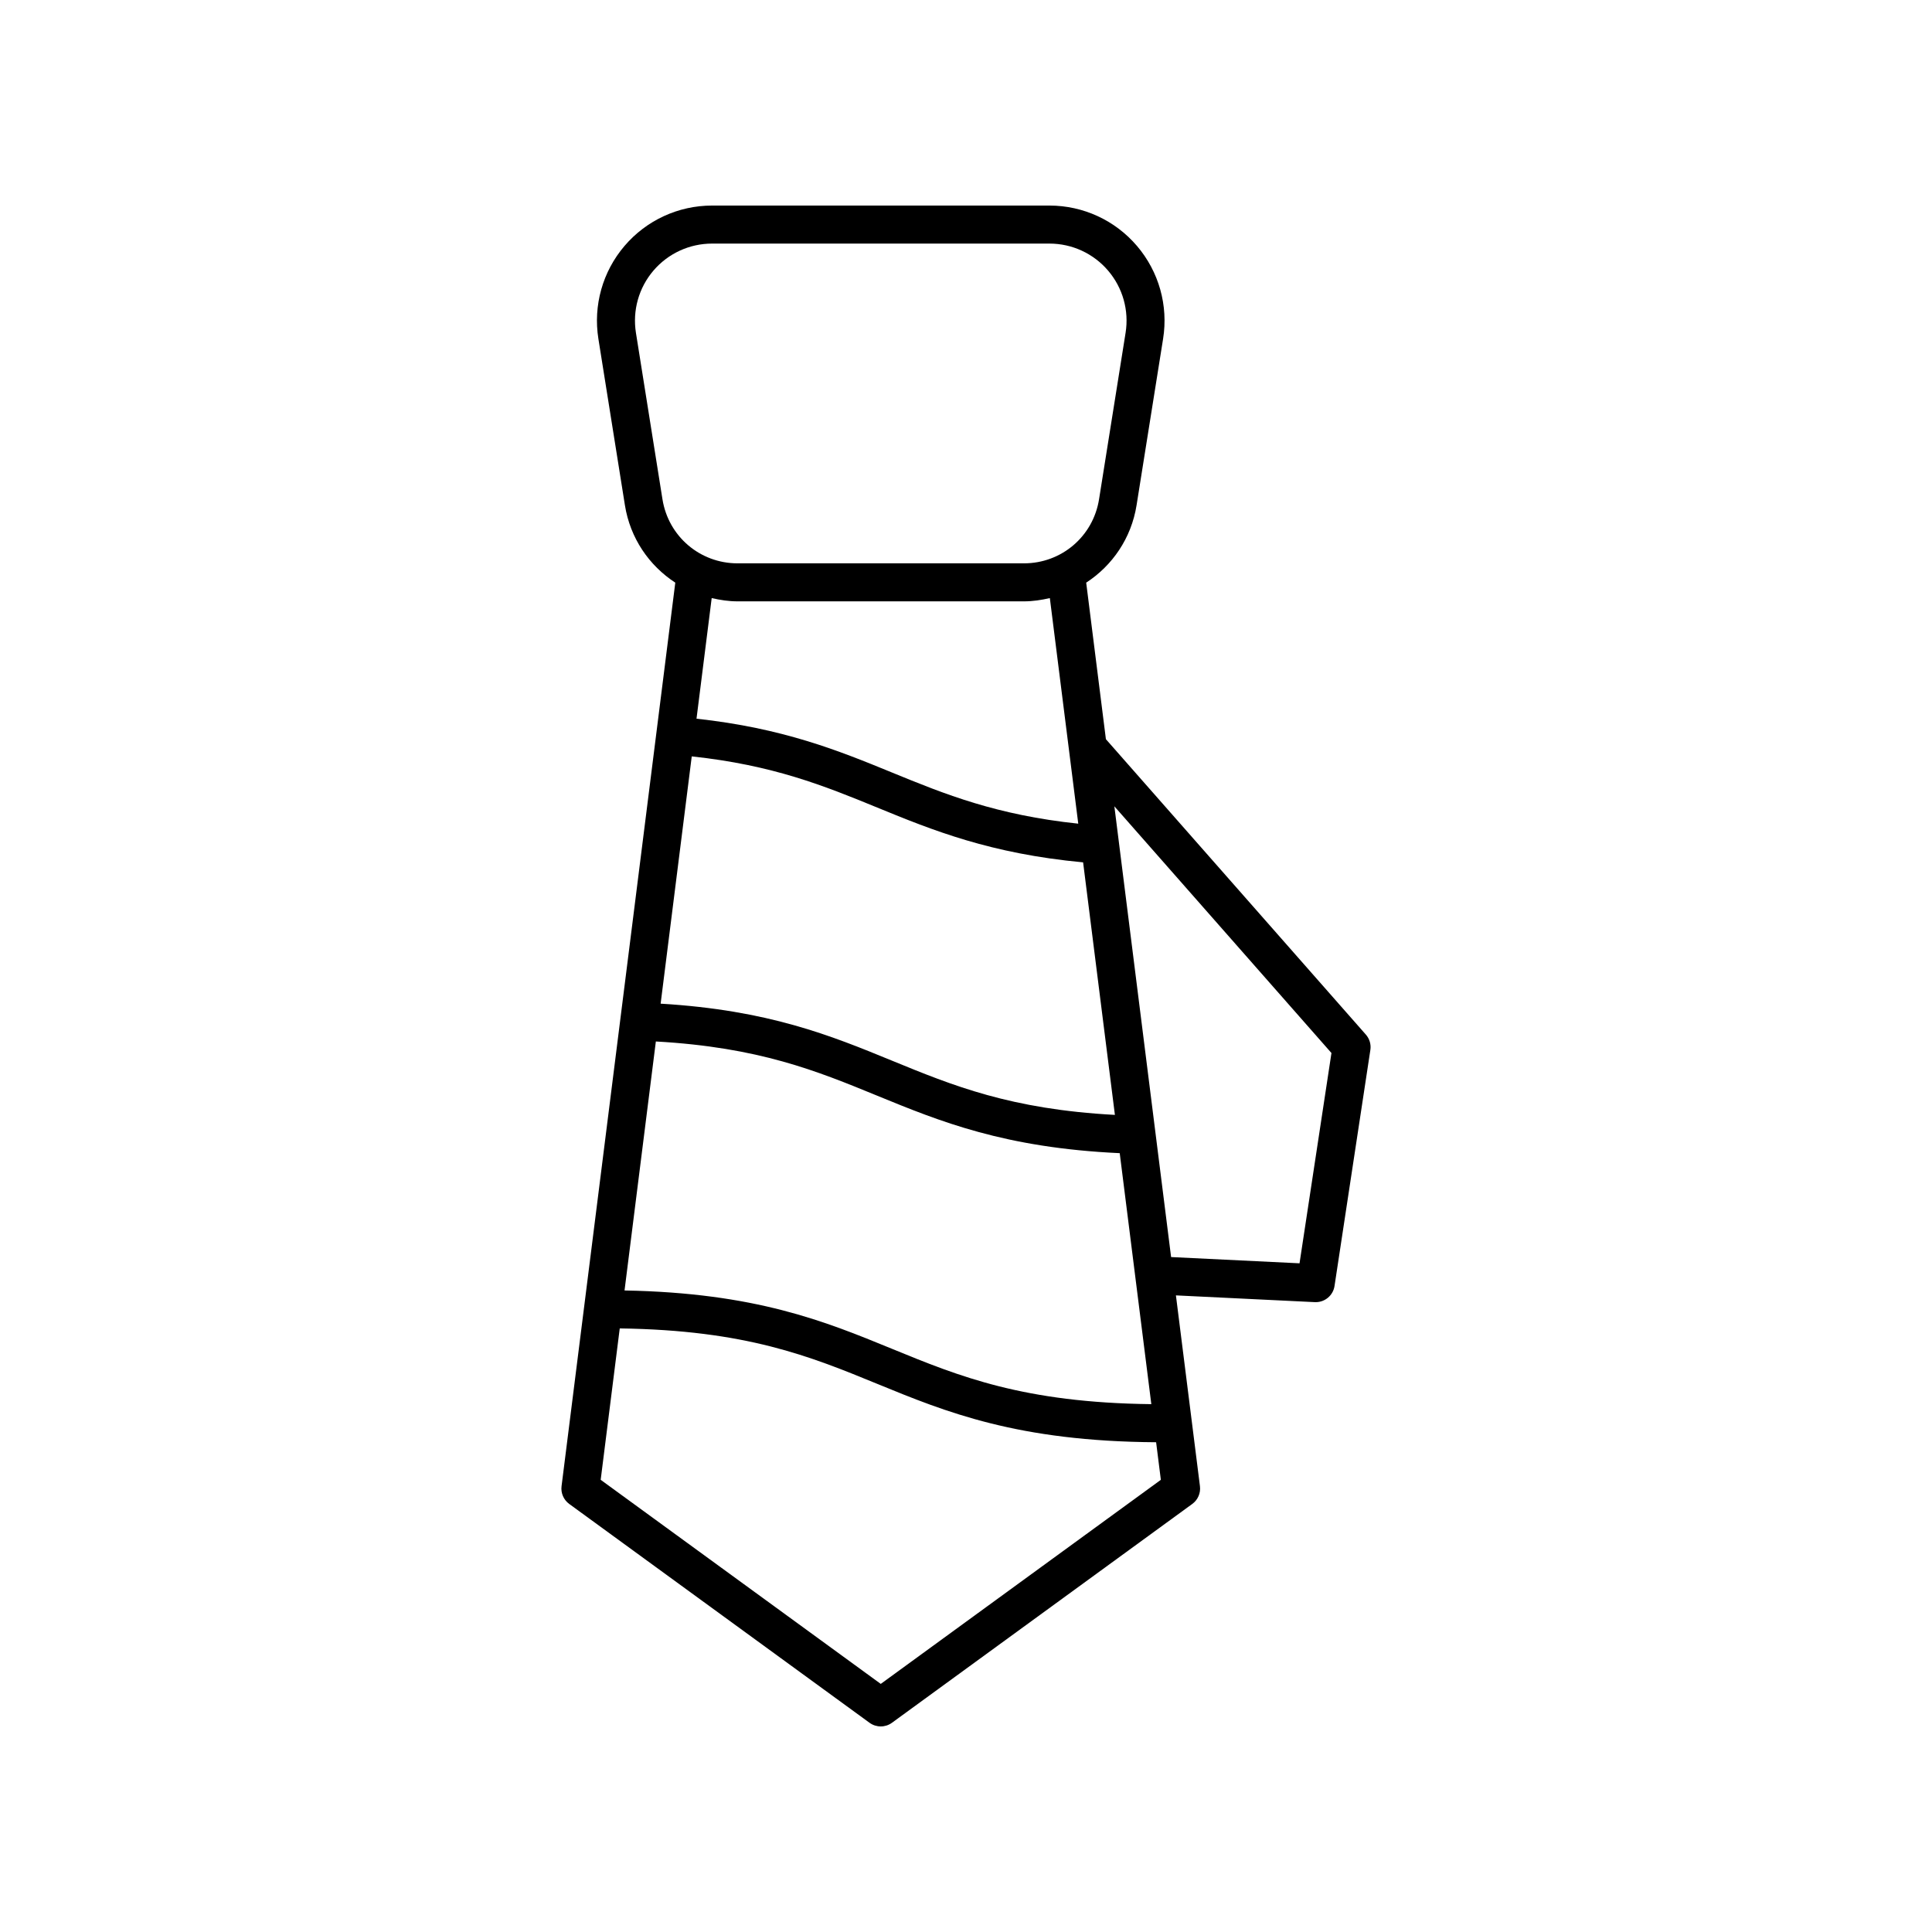
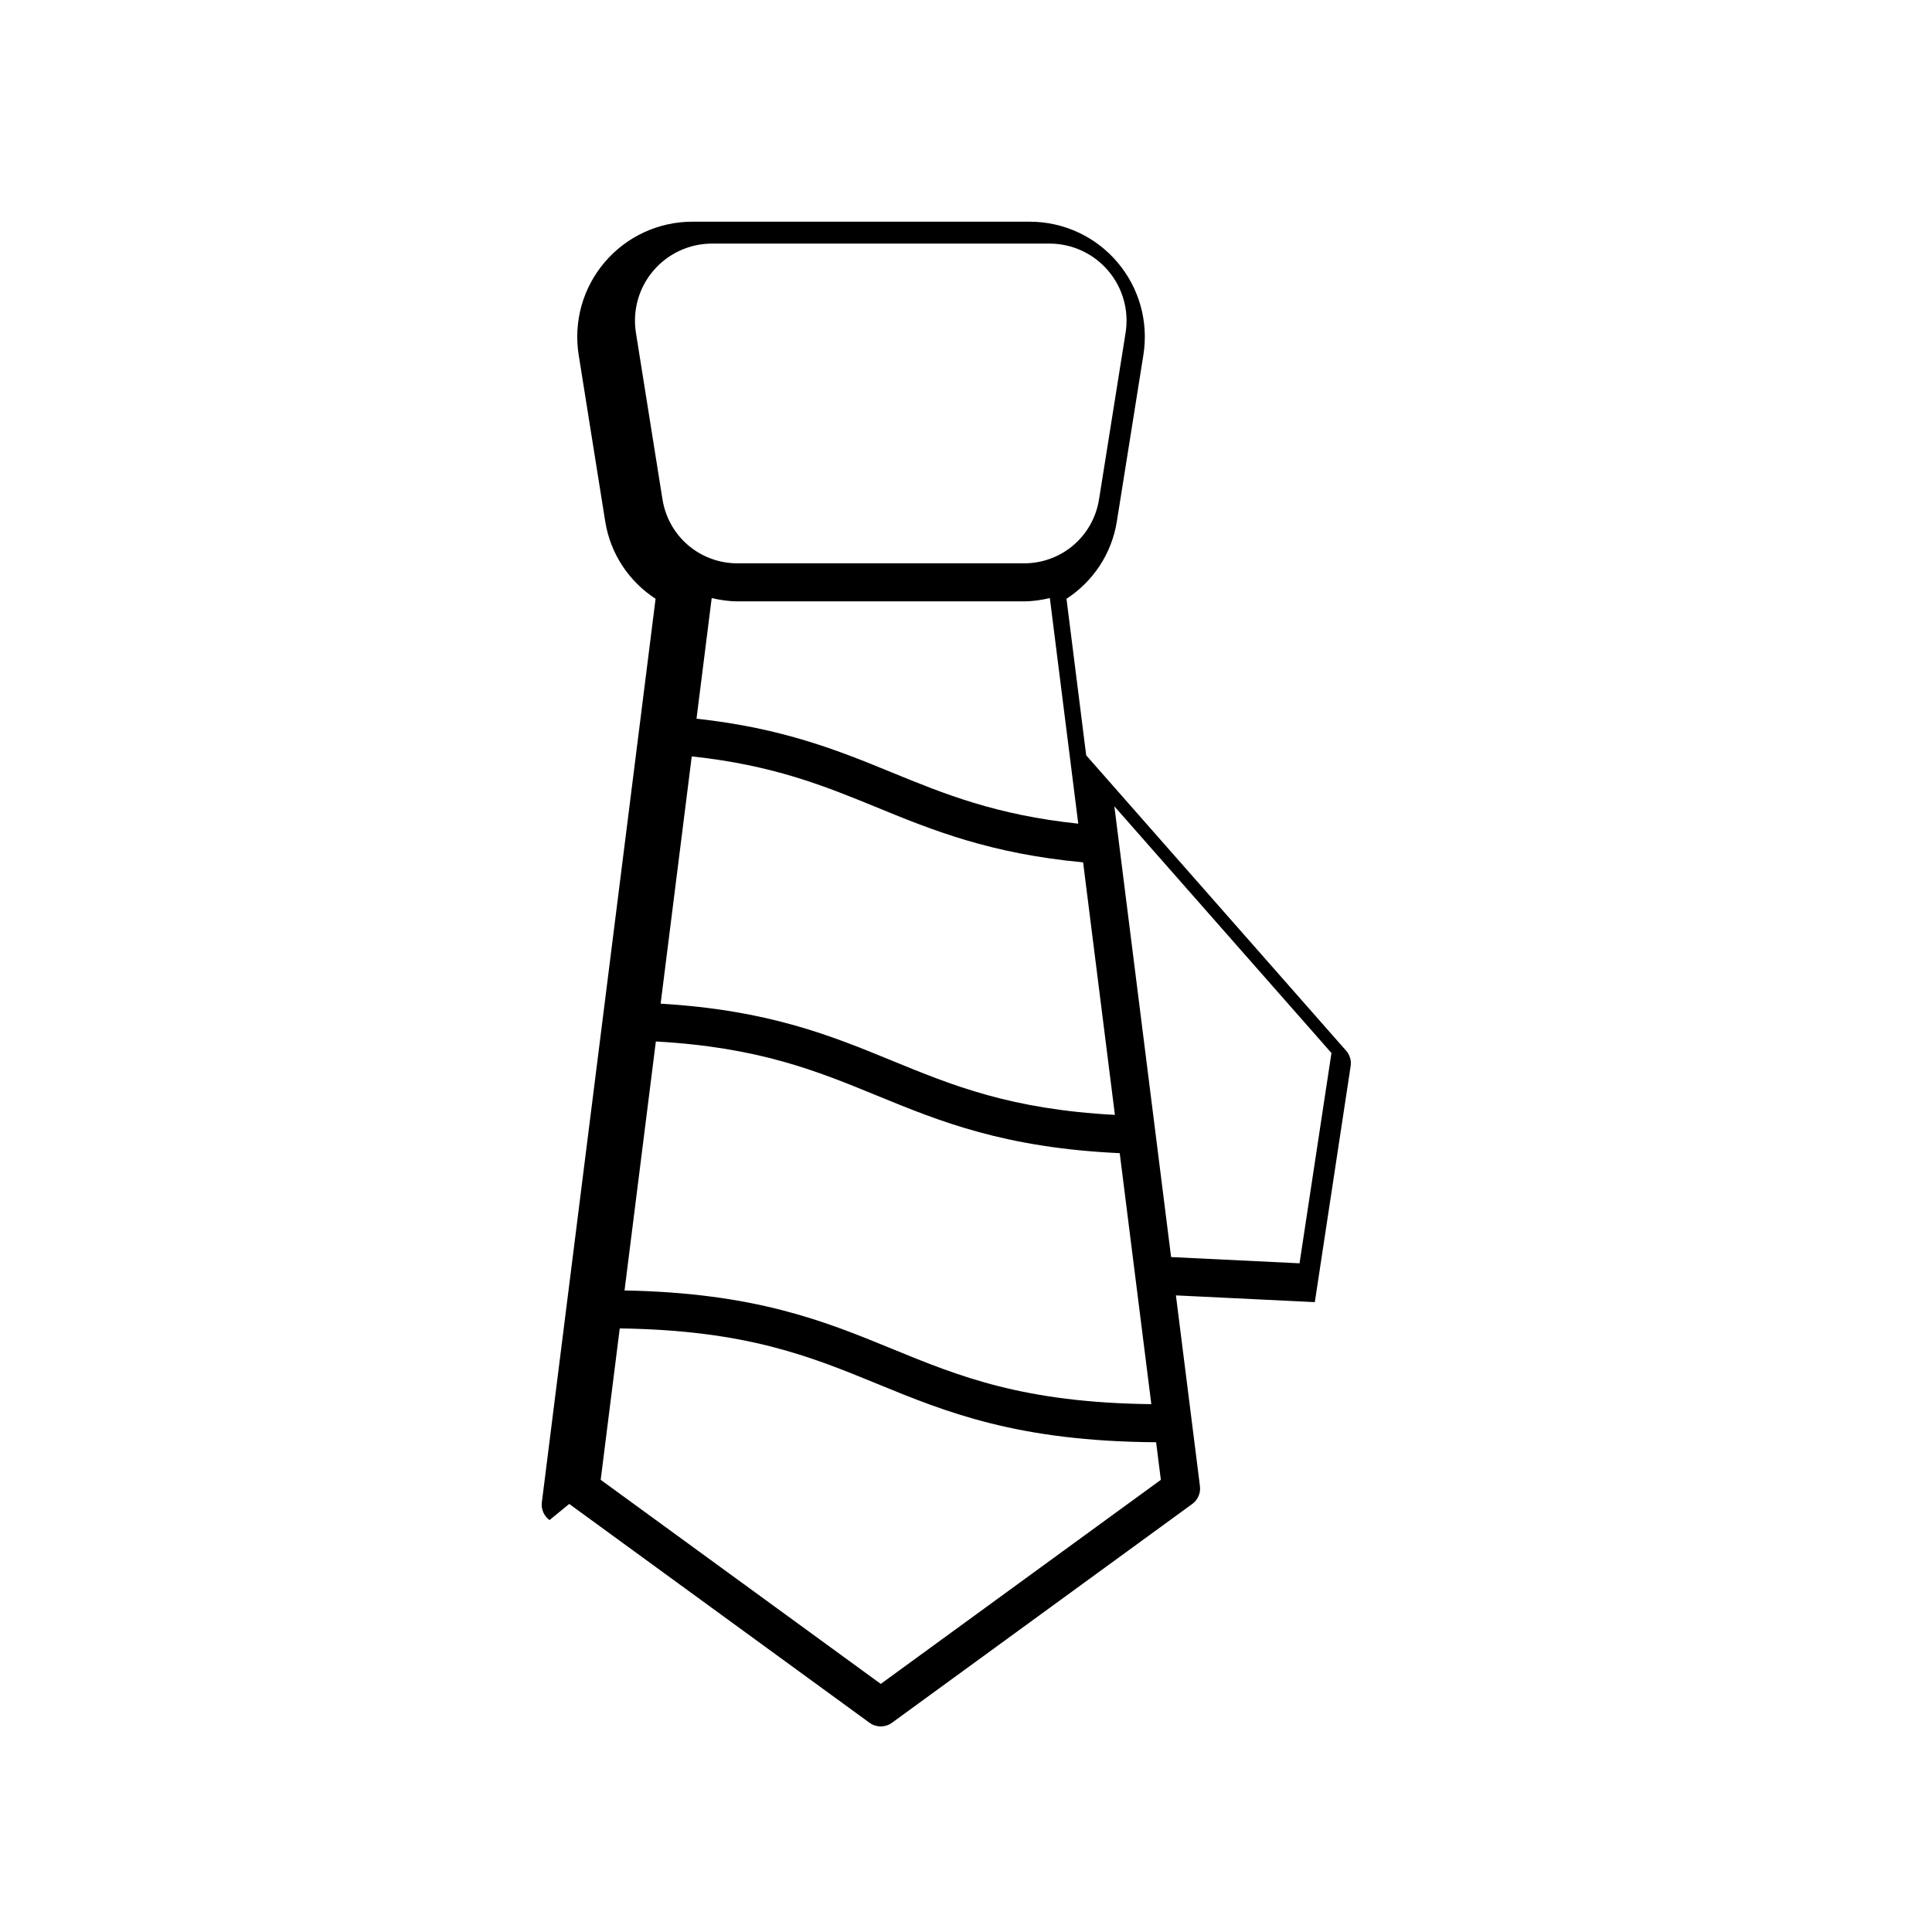
<svg xmlns="http://www.w3.org/2000/svg" fill="#000000" width="800px" height="800px" version="1.1" viewBox="144 144 512 512">
-   <path d="m294.85 542.56 79.59 57.996c0.887 0.645 1.926 0.965 2.969 0.965s2.082-0.32 2.965-0.965l79.594-57.996c1.48-1.082 2.262-2.883 2.031-4.703l-6.367-50.566 36.809 1.789c0.082 0.004 0.168 0.004 0.25 0.004 2.477 0 4.602-1.812 4.973-4.281l9.496-62.547c0.227-1.473-0.211-2.965-1.195-4.082l-68.887-78.281-5.223-41.484c6.93-4.516 11.953-11.77 13.348-20.512l7.031-44.109c1.41-8.832-1.113-17.797-6.914-24.602-5.801-6.812-14.262-10.711-23.207-10.711h-89.406c-8.945 0-17.402 3.902-23.207 10.707-5.805 6.801-8.324 15.77-6.918 24.605l7.031 44.109c1.395 8.742 6.418 15.996 13.348 20.512l-30.141 239.45c-0.23 1.82 0.551 3.617 2.031 4.703zm202-119.5-8.461 55.73-34.035-1.656-15.035-119.45zm-177.29-146.75-7.031-44.109c-0.941-5.918 0.746-11.926 4.633-16.48 3.891-4.555 9.559-7.168 15.547-7.168h89.406c5.992 0 11.656 2.613 15.547 7.172 3.887 4.555 5.574 10.559 4.629 16.477l-7.031 44.109c-1.57 9.84-9.938 16.98-19.902 16.98h-75.895c-9.961 0-18.332-7.141-19.902-16.98zm110.19 85.973c-21.703-2.297-35.266-7.773-49.441-13.59-14.133-5.801-28.828-11.738-51.727-14.23l4.023-31.965c2.219 0.512 4.492 0.867 6.859 0.867h75.895c2.367 0 4.644-0.355 6.859-0.867zm-102.43-17.832c21.547 2.316 35.039 7.766 49.16 13.562 14.711 6.039 30.004 12.227 54.555 14.52l8.426 66.926c-27.637-1.48-42.98-7.769-59.156-14.406-16.035-6.582-32.605-13.367-61.23-15.07zm-9.512 75.551c27.328 1.535 42.59 7.773 58.672 14.375 16.59 6.805 33.762 13.82 64.258 15.223l8.375 66.516c-33.832-0.387-50.863-7.336-68.805-14.699-17.754-7.285-36.133-14.793-70.801-15.43zm-9.57 76.043c33.457 0.457 50.395 7.371 68.238 14.691 18.277 7.5 37.207 15.238 73.906 15.473l1.254 9.961-74.227 54.082-74.223-54.086z" />
+   <path d="m294.85 542.56 79.59 57.996c0.887 0.645 1.926 0.965 2.969 0.965s2.082-0.32 2.965-0.965l79.594-57.996c1.48-1.082 2.262-2.883 2.031-4.703l-6.367-50.566 36.809 1.789l9.496-62.547c0.227-1.473-0.211-2.965-1.195-4.082l-68.887-78.281-5.223-41.484c6.93-4.516 11.953-11.77 13.348-20.512l7.031-44.109c1.41-8.832-1.113-17.797-6.914-24.602-5.801-6.812-14.262-10.711-23.207-10.711h-89.406c-8.945 0-17.402 3.902-23.207 10.707-5.805 6.801-8.324 15.77-6.918 24.605l7.031 44.109c1.395 8.742 6.418 15.996 13.348 20.512l-30.141 239.45c-0.23 1.82 0.551 3.617 2.031 4.703zm202-119.5-8.461 55.73-34.035-1.656-15.035-119.45zm-177.29-146.75-7.031-44.109c-0.941-5.918 0.746-11.926 4.633-16.48 3.891-4.555 9.559-7.168 15.547-7.168h89.406c5.992 0 11.656 2.613 15.547 7.172 3.887 4.555 5.574 10.559 4.629 16.477l-7.031 44.109c-1.57 9.84-9.938 16.98-19.902 16.98h-75.895c-9.961 0-18.332-7.141-19.902-16.98zm110.19 85.973c-21.703-2.297-35.266-7.773-49.441-13.59-14.133-5.801-28.828-11.738-51.727-14.23l4.023-31.965c2.219 0.512 4.492 0.867 6.859 0.867h75.895c2.367 0 4.644-0.355 6.859-0.867zm-102.43-17.832c21.547 2.316 35.039 7.766 49.16 13.562 14.711 6.039 30.004 12.227 54.555 14.52l8.426 66.926c-27.637-1.48-42.98-7.769-59.156-14.406-16.035-6.582-32.605-13.367-61.23-15.07zm-9.512 75.551c27.328 1.535 42.59 7.773 58.672 14.375 16.59 6.805 33.762 13.82 64.258 15.223l8.375 66.516c-33.832-0.387-50.863-7.336-68.805-14.699-17.754-7.285-36.133-14.793-70.801-15.43zm-9.57 76.043c33.457 0.457 50.395 7.371 68.238 14.691 18.277 7.5 37.207 15.238 73.906 15.473l1.254 9.961-74.227 54.082-74.223-54.086z" />
</svg>